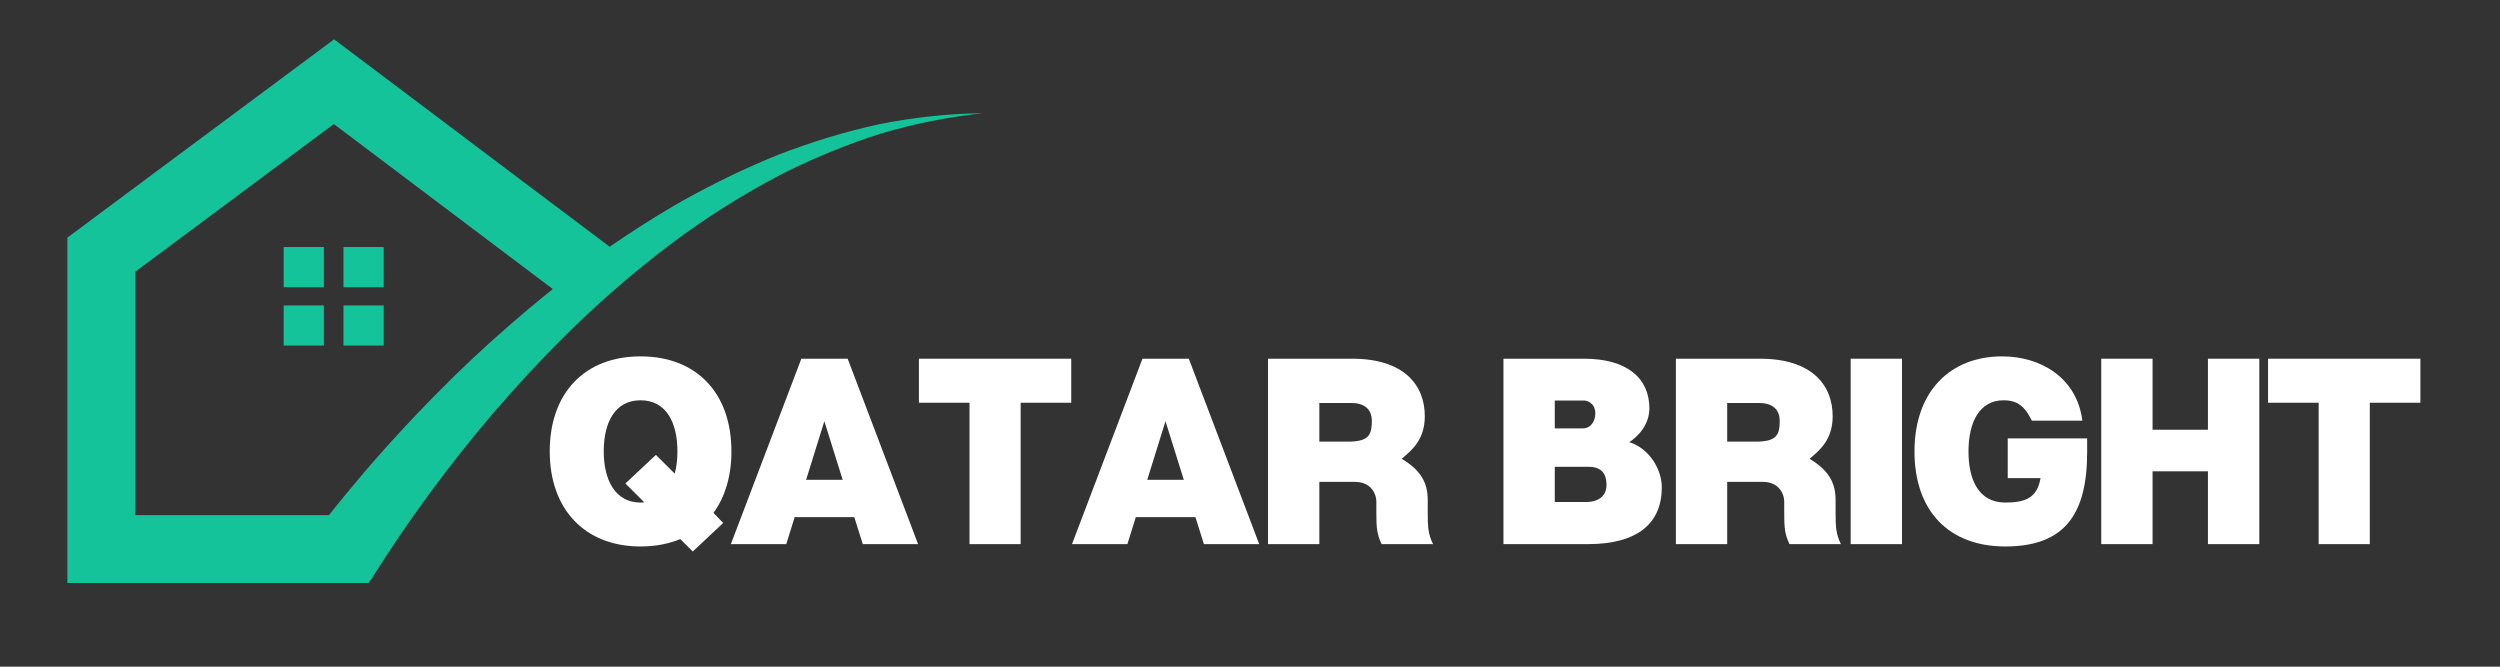
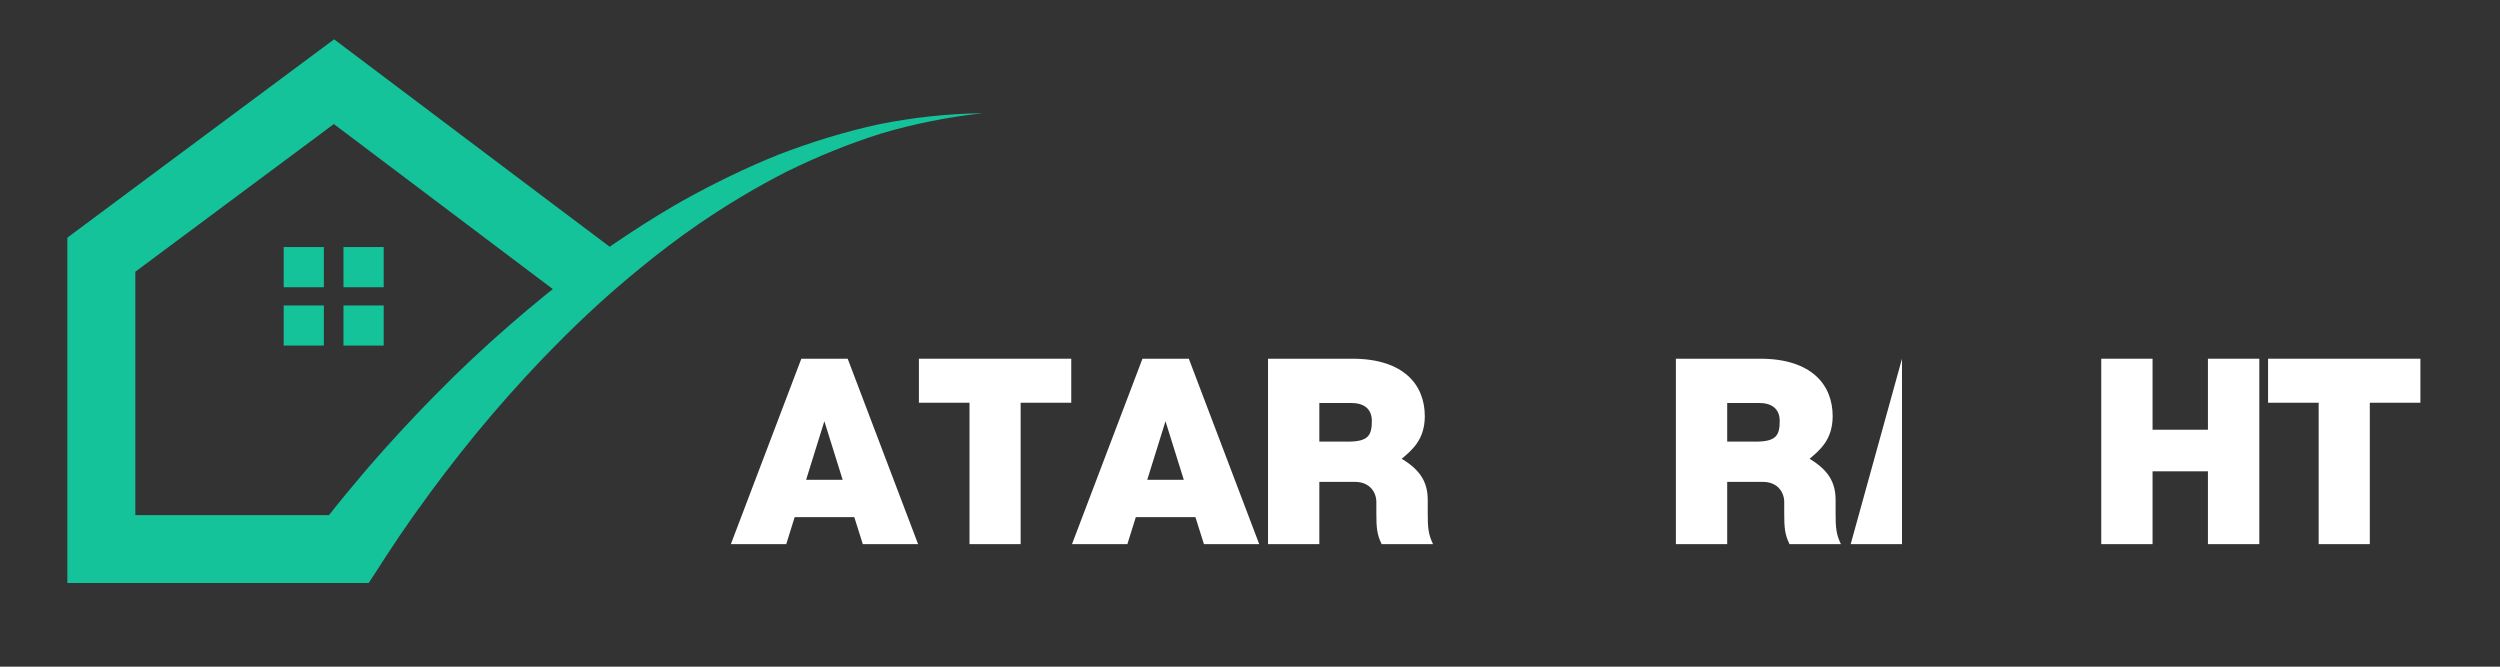
<svg xmlns="http://www.w3.org/2000/svg" width="150" zoomAndPan="magnify" viewBox="0 0 112.5 30" height="40" preserveAspectRatio="xMidYMid meet">
  <rect x="0" y="0" width="112.5" height="30" fill="#333333" stroke="none" />
  <defs>
    <g />
    <clipPath>
      <path d="M 3.023 1.77 L 44.395 1.77 L 44.395 26.445 L 3.023 26.445 Z M 3.023 1.77 " clip-rule="nonzero" />
    </clipPath>
  </defs>
  <g clip-path="url(#6eb1c01ec6)">
    <path fill="#15c39a" d="M 39.562 5.59 C 38.023 5.926 36.512 6.387 35.031 6.961 C 33.562 7.551 32.137 8.246 30.75 9.016 C 30.605 9.098 30.461 9.18 30.316 9.266 C 29.379 9.812 28.461 10.402 27.562 11.016 C 27.52 11.047 27.48 11.078 27.438 11.105 L 24.441 8.852 L 15.035 1.77 L 6.09 8.418 L 3.031 10.695 L 3.031 26.234 L 16.59 26.234 L 16.898 25.766 C 17.047 25.527 17.199 25.293 17.352 25.059 C 17.766 24.422 18.191 23.801 18.629 23.176 C 18.633 23.176 18.633 23.172 18.637 23.168 C 18.656 23.141 18.676 23.109 18.699 23.082 C 19.559 21.867 20.469 20.68 21.414 19.523 C 22.379 18.348 23.391 17.211 24.441 16.113 C 24.445 16.105 24.457 16.098 24.465 16.09 C 25.098 15.438 25.742 14.789 26.41 14.164 C 26.766 13.828 27.129 13.5 27.496 13.176 C 27.594 13.09 27.691 13.004 27.789 12.922 C 28.148 12.613 28.508 12.309 28.875 12.012 C 29.699 11.34 30.543 10.699 31.418 10.098 C 31.418 10.094 31.418 10.094 31.418 10.094 C 32.688 9.23 34.004 8.434 35.379 7.734 C 36.758 7.055 38.188 6.469 39.664 6.004 C 41.152 5.566 42.676 5.262 44.23 5.094 C 42.672 5.113 41.109 5.281 39.562 5.59 Z M 24.441 13.359 C 23.961 13.75 23.484 14.152 23.012 14.562 C 21.809 15.602 20.648 16.691 19.535 17.828 C 18.562 18.82 17.617 19.836 16.703 20.887 C 16.57 21.039 16.438 21.195 16.305 21.352 C 15.797 21.953 15.293 22.559 14.805 23.18 L 6.09 23.18 L 6.09 12.227 L 15.023 5.582 L 24.441 12.68 L 24.879 13.008 C 24.73 13.121 24.586 13.242 24.441 13.359 Z M 24.441 13.359 " fill-opacity="1" fill-rule="nonzero" />
  </g>
  <path fill="#15c39a" d="M 12.766 11.117 L 14.574 11.117 L 14.574 12.926 L 12.766 12.926 Z M 12.766 11.117 " fill-opacity="1" fill-rule="nonzero" />
  <path fill="#15c39a" d="M 15.457 11.117 L 17.266 11.117 L 17.266 12.926 L 15.457 12.926 Z M 15.457 11.117 " fill-opacity="1" fill-rule="nonzero" />
  <path fill="#15c39a" d="M 12.766 13.746 L 14.574 13.746 L 14.574 15.551 L 12.766 15.551 Z M 12.766 13.746 " fill-opacity="1" fill-rule="nonzero" />
  <path fill="#15c39a" d="M 15.457 13.746 L 17.266 13.746 L 17.266 15.551 L 15.457 15.551 Z M 15.457 13.746 " fill-opacity="1" fill-rule="nonzero" />
  <g fill="#ffffff" fill-opacity="1">
    <g transform="translate(24.332, 24.486)">
      <g>
-         <path d="M 8.582 -4.172 C 8.582 -6.805 7.008 -8.449 4.492 -8.449 C 1.98 -8.449 0.406 -6.805 0.406 -4.172 C 0.406 -1.574 1.98 0.105 4.492 0.105 C 5.16 0.105 5.758 -0.012 6.281 -0.227 L 6.844 0.332 L 8.211 -0.953 L 7.773 -1.406 C 8.297 -2.121 8.582 -3.062 8.582 -4.172 Z M 4.492 -1.871 C 3.363 -1.871 2.836 -2.871 2.836 -4.172 C 2.836 -5.508 3.363 -6.473 4.492 -6.473 C 5.625 -6.473 6.152 -5.508 6.152 -4.172 C 6.152 -3.801 6.113 -3.469 6.031 -3.172 L 5.184 -4.016 L 3.812 -2.73 L 4.66 -1.883 C 4.602 -1.871 4.555 -1.871 4.492 -1.871 Z M 4.492 -1.871 " />
-       </g>
+         </g>
    </g>
  </g>
  <g fill="#ffffff" fill-opacity="1">
    <g transform="translate(32.662, 24.486)">
      <g>
        <path d="M 6.164 0 L 8.652 0 L 5.484 -8.344 L 3.398 -8.344 L 0.227 0 L 2.719 0 L 3.098 -1.215 L 5.781 -1.215 Z M 3.613 -2.895 L 4.434 -5.531 L 5.258 -2.895 Z M 3.613 -2.895 " />
      </g>
    </g>
  </g>
  <g fill="#ffffff" fill-opacity="1">
    <g transform="translate(41.124, 24.486)">
      <g>
        <path d="M 7.082 -8.344 L 0.227 -8.344 L 0.227 -6.363 L 2.504 -6.363 L 2.504 0 L 4.805 0 L 4.805 -6.363 L 7.082 -6.363 Z M 7.082 -8.344 " />
      </g>
    </g>
  </g>
  <g fill="#ffffff" fill-opacity="1">
    <g transform="translate(48.013, 24.486)">
      <g>
        <path d="M 6.164 0 L 8.652 0 L 5.484 -8.344 L 3.398 -8.344 L 0.227 0 L 2.719 0 L 3.098 -1.215 L 5.781 -1.215 Z M 3.613 -2.895 L 4.434 -5.531 L 5.258 -2.895 Z M 3.613 -2.895 " />
      </g>
    </g>
  </g>
  <g fill="#ffffff" fill-opacity="1">
    <g transform="translate(56.475, 24.486)">
      <g>
        <path d="M 7.773 -1.395 L 7.773 -1.98 C 7.773 -2.742 7.484 -3.312 6.602 -3.84 C 7.043 -4.219 7.641 -4.684 7.641 -5.758 C 7.641 -7.152 6.711 -8.344 4.375 -8.344 L 0.586 -8.344 L 0.586 0 L 2.895 0 L 2.895 -2.801 L 4.504 -2.801 C 5.172 -2.801 5.461 -2.324 5.461 -1.895 L 5.461 -1.395 C 5.461 -0.75 5.484 -0.441 5.699 0 L 8.012 0 C 7.797 -0.441 7.773 -0.75 7.773 -1.395 Z M 4.184 -4.613 L 2.895 -4.613 L 2.895 -6.352 L 4.328 -6.352 C 4.887 -6.352 5.258 -6.102 5.258 -5.543 C 5.258 -4.898 5.102 -4.613 4.184 -4.613 Z M 4.184 -4.613 " />
      </g>
    </g>
  </g>
  <g fill="#ffffff" fill-opacity="1">
    <g transform="translate(64.341, 24.486)">
      <g />
    </g>
  </g>
  <g fill="#ffffff" fill-opacity="1">
    <g transform="translate(67.07, 24.486)">
      <g>
-         <path d="M 6.246 -4.59 C 6.641 -4.84 7.152 -5.375 7.152 -6.113 C 7.152 -7.461 6.152 -8.344 4.219 -8.344 L 0.586 -8.344 L 0.586 0 L 4.387 0 C 6.652 0 7.711 -0.965 7.711 -2.551 C 7.711 -3.387 7.129 -4.316 6.246 -4.59 Z M 2.895 -6.461 L 4.23 -6.461 C 4.293 -6.461 4.719 -6.391 4.719 -5.875 C 4.719 -5.578 4.555 -5.207 4.137 -5.207 L 2.895 -5.207 Z M 4.293 -1.895 L 2.895 -1.895 L 2.895 -3.48 L 4.422 -3.48 C 5.184 -3.48 5.223 -2.922 5.223 -2.645 C 5.223 -2.301 5.008 -1.895 4.293 -1.895 Z M 4.293 -1.895 " />
-       </g>
+         </g>
    </g>
  </g>
  <g fill="#ffffff" fill-opacity="1">
    <g transform="translate(74.829, 24.486)">
      <g>
        <path d="M 7.773 -1.395 L 7.773 -1.98 C 7.773 -2.742 7.484 -3.312 6.602 -3.84 C 7.043 -4.219 7.641 -4.684 7.641 -5.758 C 7.641 -7.152 6.711 -8.344 4.375 -8.344 L 0.586 -8.344 L 0.586 0 L 2.895 0 L 2.895 -2.801 L 4.504 -2.801 C 5.172 -2.801 5.461 -2.324 5.461 -1.895 L 5.461 -1.395 C 5.461 -0.75 5.484 -0.441 5.699 0 L 8.012 0 C 7.797 -0.441 7.773 -0.75 7.773 -1.395 Z M 4.184 -4.613 L 2.895 -4.613 L 2.895 -6.352 L 4.328 -6.352 C 4.887 -6.352 5.258 -6.102 5.258 -5.543 C 5.258 -4.898 5.102 -4.613 4.184 -4.613 Z M 4.184 -4.613 " />
      </g>
    </g>
  </g>
  <g fill="#ffffff" fill-opacity="1">
    <g transform="translate(82.695, 24.486)">
      <g>
-         <path d="M 2.895 0 L 2.895 -8.344 L 0.586 -8.344 L 0.586 0 Z M 2.895 0 " />
+         <path d="M 2.895 0 L 2.895 -8.344 L 0.586 0 Z M 2.895 0 " />
      </g>
    </g>
  </g>
  <g fill="#ffffff" fill-opacity="1">
    <g transform="translate(85.746, 24.486)">
      <g>
-         <path d="M 8.176 -4.758 L 4.602 -4.758 L 4.602 -2.969 L 6.078 -2.969 C 5.926 -2.074 5.387 -1.871 4.492 -1.871 C 3.277 -1.871 2.836 -2.922 2.836 -4.172 C 2.836 -5.496 3.336 -6.473 4.41 -6.473 C 5.055 -6.473 5.375 -6.188 5.688 -5.555 L 7.961 -5.555 C 7.711 -7.508 6.066 -8.449 4.352 -8.449 C 2.016 -8.449 0.406 -6.879 0.406 -4.172 C 0.406 -1.477 1.965 0.105 4.492 0.105 C 7.188 0.105 8.176 -1.371 8.176 -4.148 Z M 8.176 -4.758 " />
-       </g>
+         </g>
    </g>
  </g>
  <g fill="#ffffff" fill-opacity="1">
    <g transform="translate(93.97, 24.486)">
      <g>
        <path d="M 5.387 -8.344 L 5.387 -5.148 L 2.895 -5.148 L 2.895 -8.344 L 0.586 -8.344 L 0.586 0 L 2.895 0 L 2.895 -3.277 L 5.387 -3.277 L 5.387 0 L 7.699 0 L 7.699 -8.344 Z M 5.387 -8.344 " />
      </g>
    </g>
  </g>
  <g fill="#ffffff" fill-opacity="1">
    <g transform="translate(101.836, 24.486)">
      <g>
        <path d="M 7.082 -8.344 L 0.227 -8.344 L 0.227 -6.363 L 2.504 -6.363 L 2.504 0 L 4.805 0 L 4.805 -6.363 L 7.082 -6.363 Z M 7.082 -8.344 " />
      </g>
    </g>
  </g>
</svg>